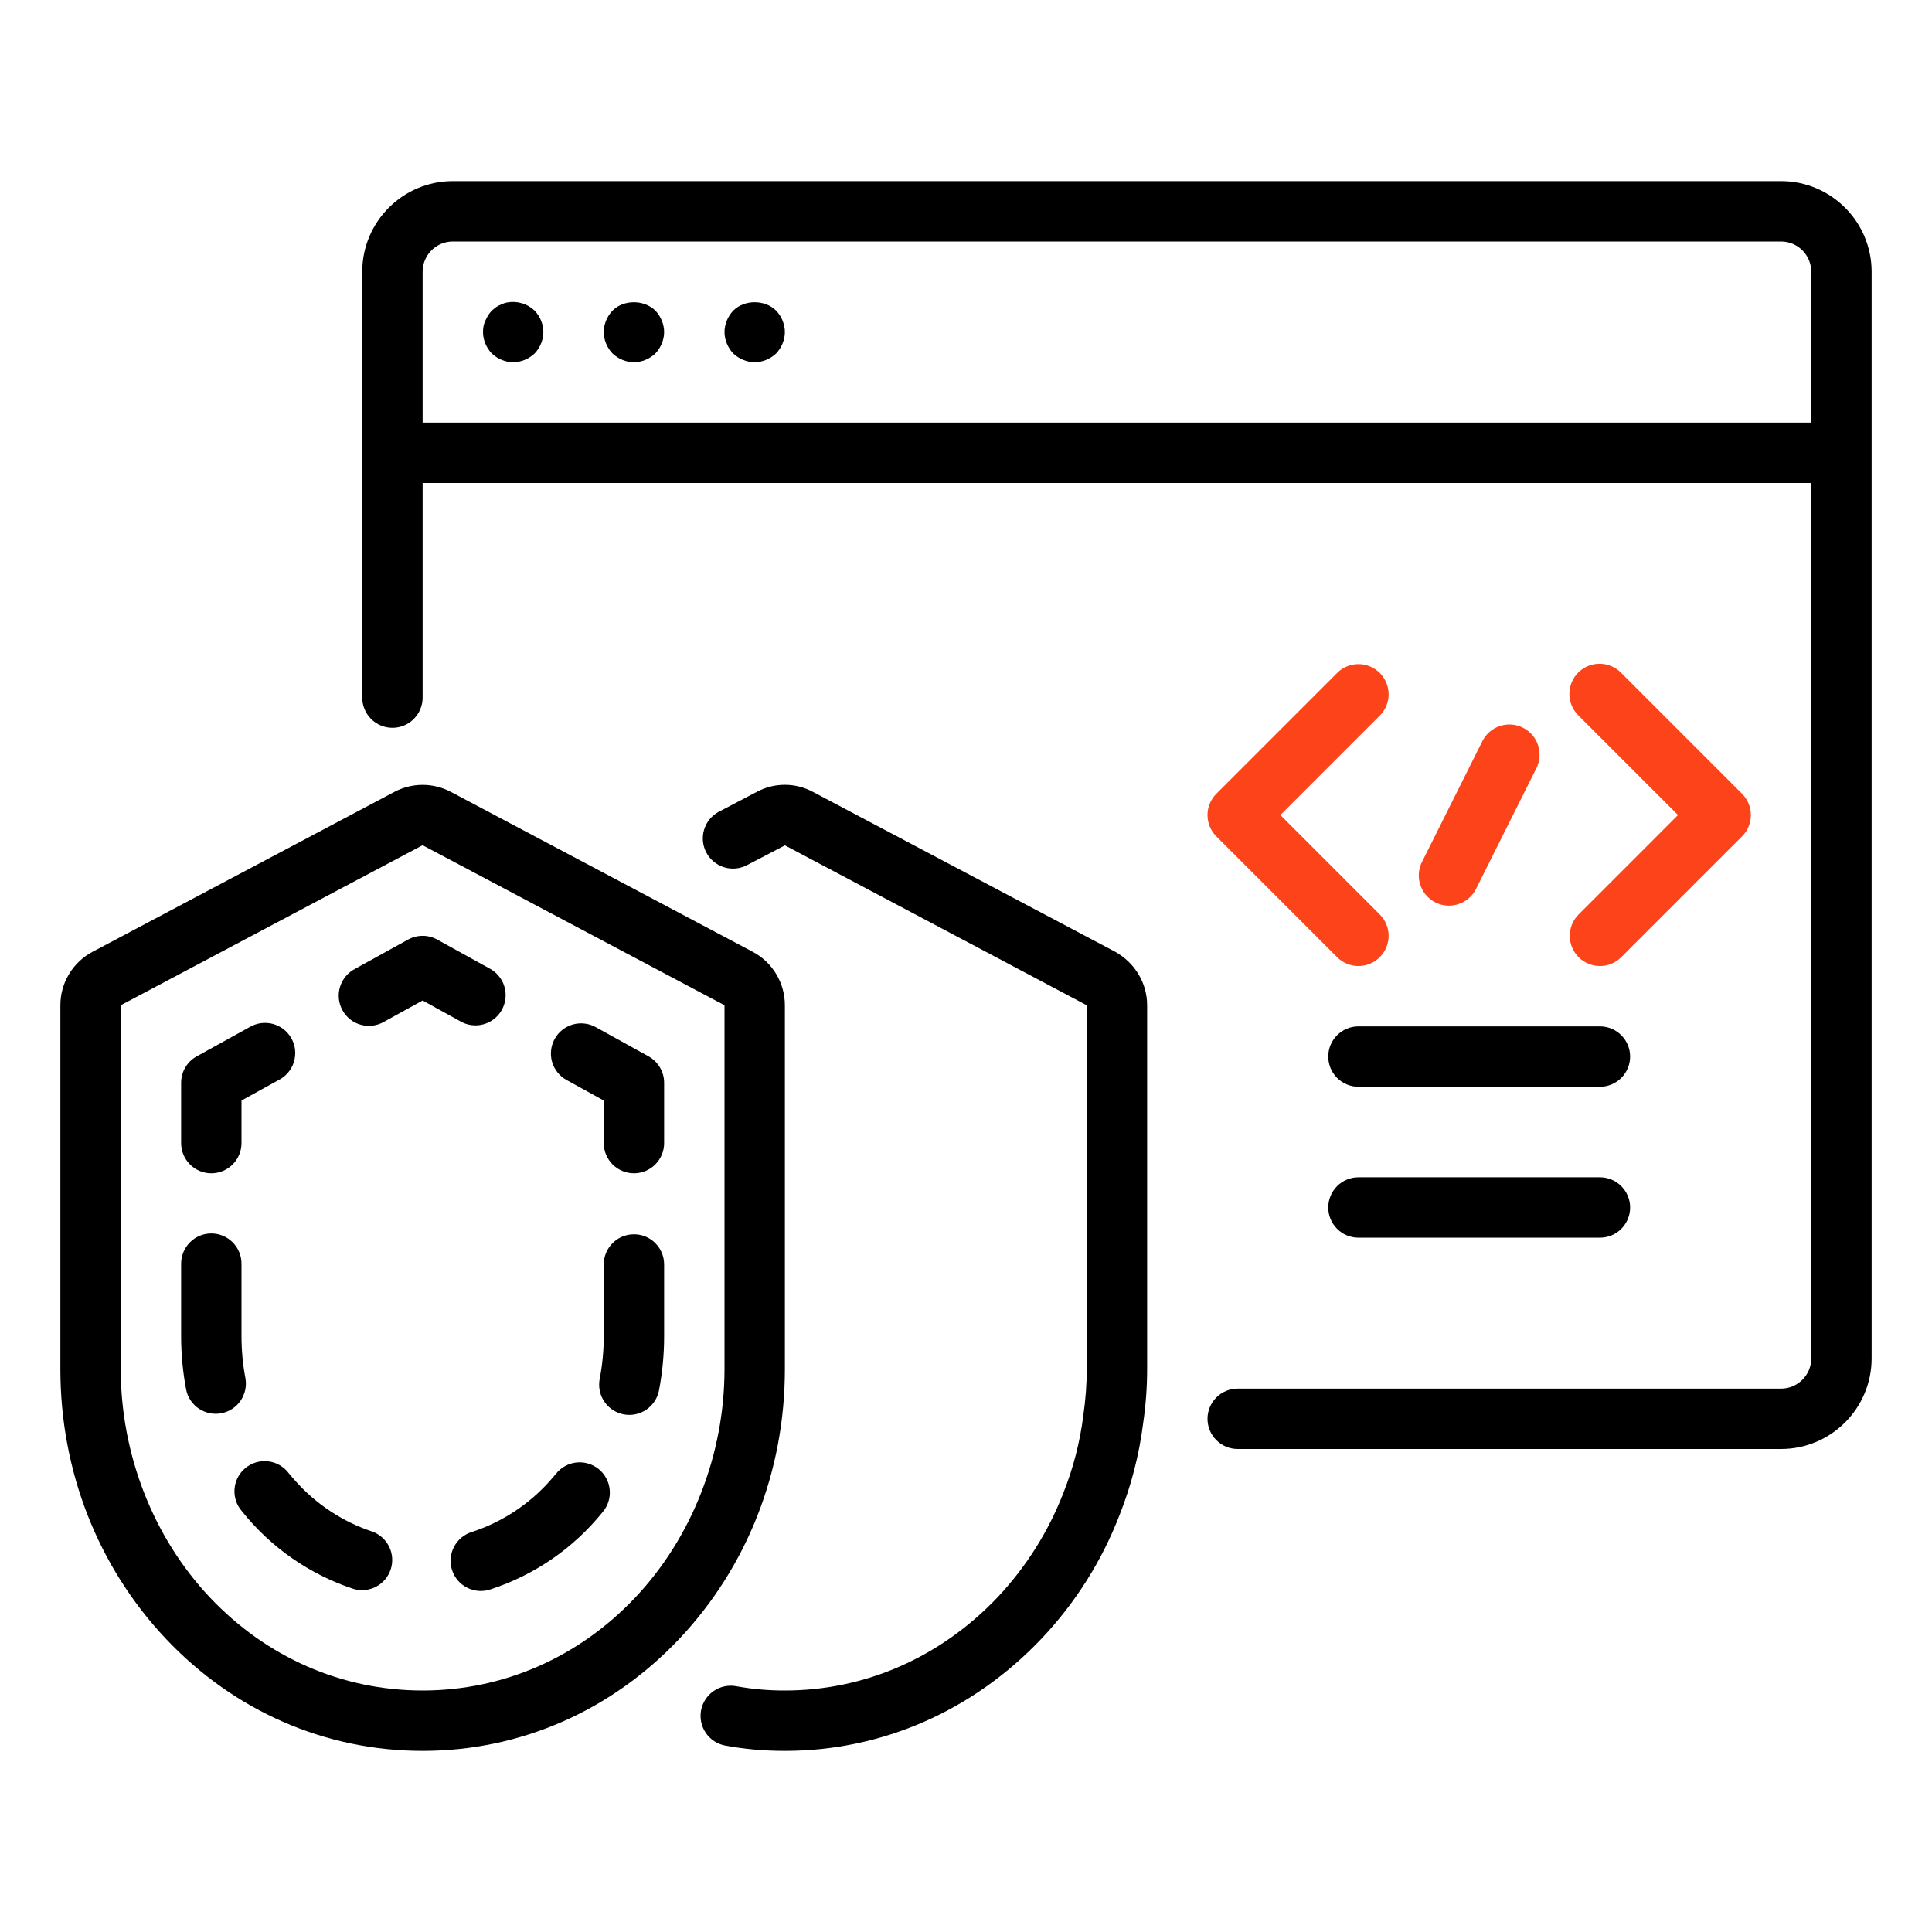
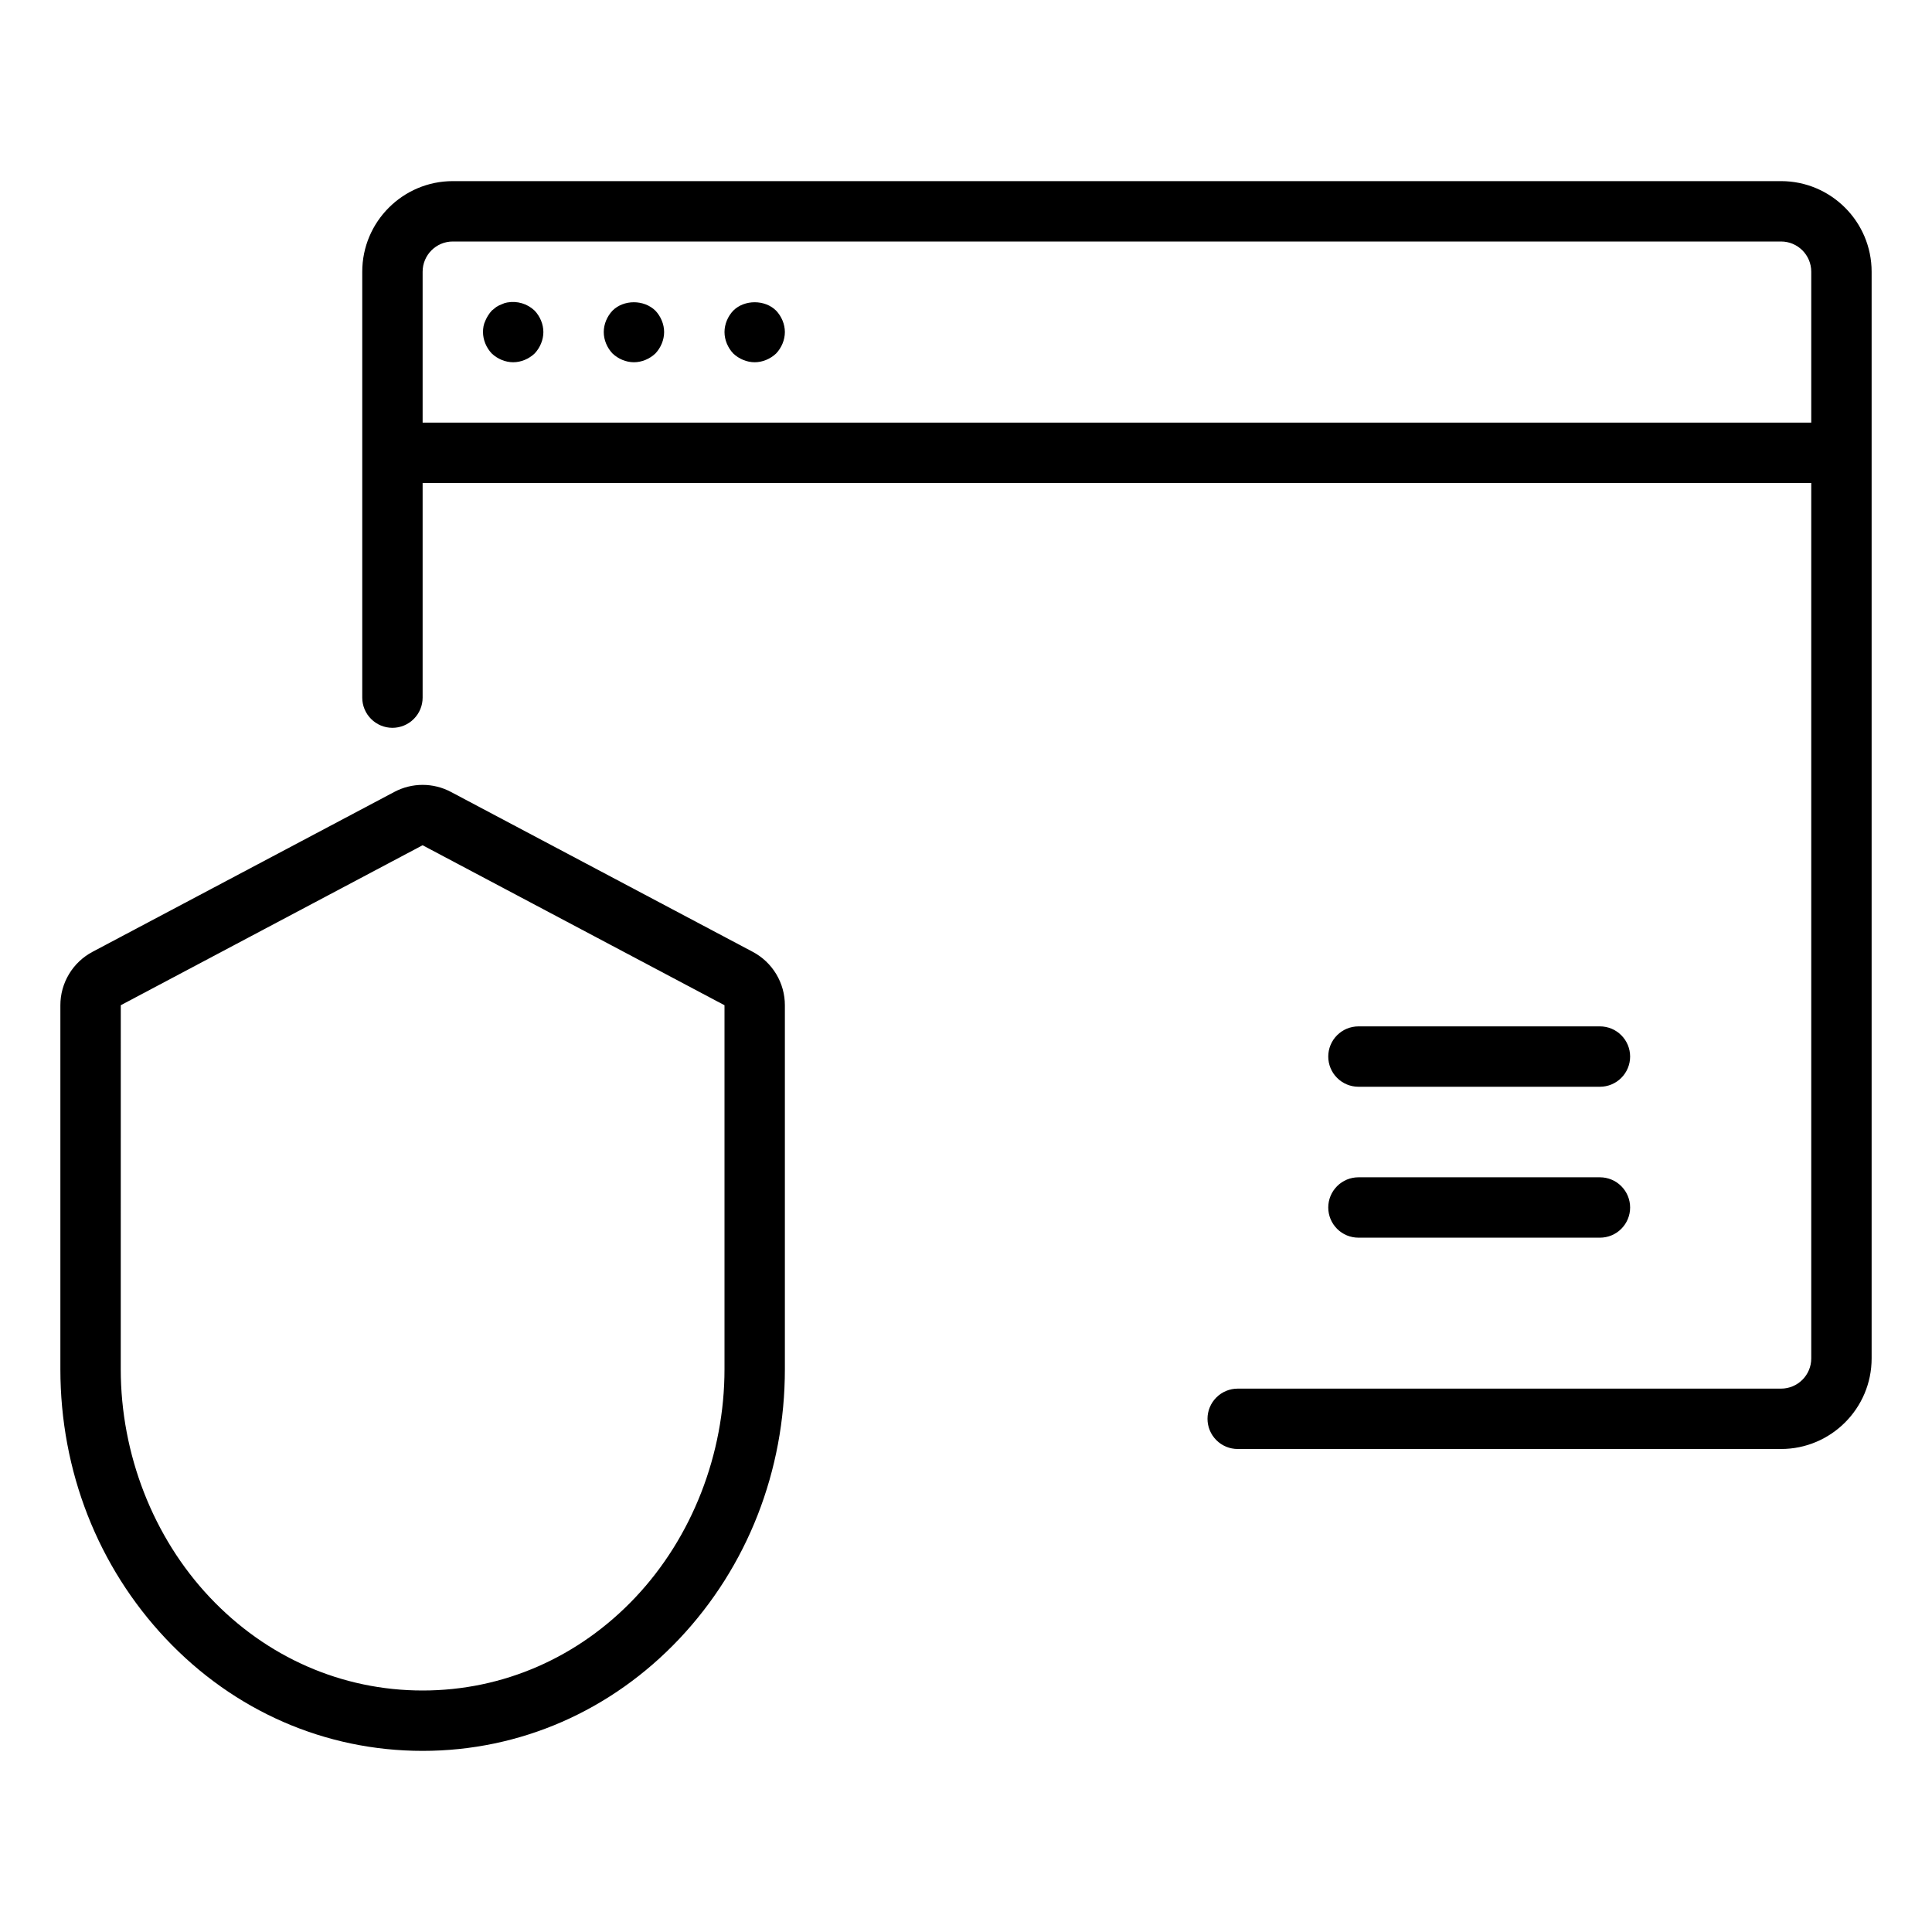
<svg xmlns="http://www.w3.org/2000/svg" width="60" height="60" viewBox="0 0 60 60" fill="none">
-   <path d="M42.85 20.9C42.675 20.724 42.436 20.625 42.188 20.625C41.939 20.625 41.7 20.724 41.525 20.9L37.775 24.65C37.599 24.826 37.5 25.064 37.5 25.312C37.5 25.561 37.599 25.8 37.775 25.975L41.525 29.725C41.612 29.813 41.715 29.882 41.829 29.929C41.942 29.977 42.064 30.001 42.188 30.001C42.311 30.001 42.433 29.977 42.547 29.929C42.66 29.882 42.764 29.813 42.85 29.725C43.026 29.55 43.125 29.311 43.125 29.062C43.125 28.814 43.026 28.576 42.85 28.4L39.763 25.312L42.85 22.225C43.026 22.05 43.125 21.811 43.125 21.562C43.125 21.314 43.026 21.076 42.85 20.9ZM49.025 29.725C49.112 29.813 49.215 29.882 49.329 29.929C49.442 29.977 49.564 30.001 49.688 30.001C49.811 30.001 49.933 29.977 50.047 29.929C50.16 29.882 50.264 29.813 50.35 29.725L54.1 25.975C54.276 25.8 54.375 25.561 54.375 25.312C54.375 25.064 54.276 24.826 54.1 24.65L50.35 20.9C50.264 20.81 50.16 20.739 50.046 20.69C49.932 20.64 49.809 20.615 49.684 20.614C49.56 20.613 49.436 20.636 49.321 20.683C49.206 20.73 49.101 20.8 49.013 20.888C48.925 20.976 48.855 21.081 48.808 21.196C48.761 21.311 48.737 21.435 48.739 21.559C48.74 21.684 48.766 21.807 48.815 21.921C48.864 22.035 48.935 22.139 49.025 22.225L52.112 25.312L49.025 28.4C48.849 28.576 48.75 28.814 48.75 29.062C48.75 29.311 48.849 29.55 49.025 29.725ZM44.999 28.125C45.173 28.125 45.344 28.077 45.493 27.985C45.641 27.894 45.761 27.763 45.839 27.607L47.714 23.857C47.825 23.634 47.843 23.377 47.765 23.141C47.686 22.905 47.517 22.71 47.294 22.599C47.072 22.487 46.814 22.469 46.578 22.548C46.342 22.627 46.147 22.796 46.036 23.018L44.161 26.768C44.09 26.911 44.056 27.07 44.063 27.23C44.07 27.39 44.118 27.545 44.202 27.681C44.286 27.817 44.404 27.929 44.543 28.007C44.683 28.084 44.839 28.125 44.999 28.125Z" fill="#FC431A" />
  <path d="M55.312 5.625H14.062C12.512 5.625 11.25 6.887 11.25 8.438V21.666C11.25 21.914 11.349 22.153 11.525 22.328C11.7 22.504 11.939 22.603 12.188 22.603C12.436 22.603 12.675 22.504 12.85 22.328C13.026 22.153 13.125 21.914 13.125 21.666V15H56.25V42.188C56.25 42.704 55.83 43.125 55.312 43.125H38.438C38.189 43.125 37.95 43.224 37.775 43.4C37.599 43.575 37.5 43.814 37.5 44.062C37.5 44.311 37.599 44.55 37.775 44.725C37.95 44.901 38.189 45 38.438 45H55.312C56.863 45 58.125 43.738 58.125 42.188V8.438C58.125 6.887 56.863 5.625 55.312 5.625ZM13.125 13.125V8.438C13.125 7.921 13.545 7.5 14.062 7.5H55.312C55.83 7.5 56.25 7.921 56.25 8.438V13.125H13.125Z" fill="black" />
  <path d="M15.75 9.394C15.694 9.403 15.637 9.422 15.581 9.45C15.525 9.469 15.469 9.497 15.412 9.534L15.272 9.647C15.188 9.741 15.122 9.844 15.075 9.956C15.019 10.069 15 10.191 15 10.312C15 10.556 15.103 10.8 15.272 10.978C15.45 11.147 15.694 11.25 15.938 11.25C16.181 11.25 16.425 11.147 16.603 10.978C16.772 10.8 16.875 10.556 16.875 10.312C16.875 10.069 16.772 9.825 16.603 9.647C16.378 9.431 16.059 9.337 15.75 9.394ZM19.022 9.647C18.853 9.825 18.75 10.069 18.75 10.312C18.75 10.556 18.853 10.8 19.022 10.978C19.2 11.147 19.444 11.25 19.688 11.25C19.931 11.25 20.175 11.147 20.353 10.978C20.522 10.8 20.625 10.556 20.625 10.312C20.625 10.069 20.522 9.825 20.353 9.647C19.997 9.3 19.369 9.3 19.022 9.647ZM22.772 9.647C22.603 9.825 22.5 10.069 22.5 10.312C22.5 10.556 22.603 10.8 22.772 10.978C22.95 11.147 23.194 11.25 23.438 11.25C23.681 11.25 23.925 11.147 24.103 10.978C24.272 10.8 24.375 10.556 24.375 10.312C24.375 10.069 24.272 9.825 24.103 9.647C23.756 9.3 23.119 9.3 22.772 9.647ZM41.25 32.812C41.25 33.061 41.349 33.3 41.525 33.475C41.7 33.651 41.939 33.75 42.188 33.75H49.688C49.936 33.75 50.175 33.651 50.35 33.475C50.526 33.3 50.625 33.061 50.625 32.812C50.625 32.564 50.526 32.325 50.35 32.15C50.175 31.974 49.936 31.875 49.688 31.875H42.188C41.939 31.875 41.7 31.974 41.525 32.15C41.349 32.325 41.25 32.564 41.25 32.812ZM49.688 36.562H42.188C41.939 36.562 41.7 36.661 41.525 36.837C41.349 37.013 41.25 37.251 41.25 37.5C41.25 37.749 41.349 37.987 41.525 38.163C41.7 38.339 41.939 38.437 42.188 38.437H49.688C49.936 38.437 50.175 38.339 50.35 38.163C50.526 37.987 50.625 37.749 50.625 37.5C50.625 37.251 50.526 37.013 50.35 36.837C50.175 36.661 49.936 36.562 49.688 36.562ZM24.375 31.222C24.376 30.881 24.283 30.545 24.107 30.252C23.931 29.959 23.679 29.72 23.377 29.56L14.002 24.593C13.732 24.45 13.431 24.375 13.125 24.375C12.819 24.375 12.518 24.45 12.248 24.593L2.873 29.56C2.571 29.72 2.319 29.959 2.143 30.252C1.967 30.545 1.874 30.881 1.875 31.222V42.521C1.875 45.681 3.038 48.653 5.151 50.893C7.269 53.138 10.102 54.375 13.125 54.375C16.148 54.375 18.98 53.137 21.099 50.893C23.212 48.653 24.375 45.681 24.375 42.521V31.222ZM22.5 42.521C22.5 45.161 21.492 47.743 19.734 49.606C17.976 51.471 15.628 52.5 13.125 52.5C10.622 52.5 8.275 51.472 6.516 49.607C4.757 47.744 3.75 45.161 3.75 42.521L3.751 31.218L13.124 26.25L22.499 31.218L22.5 31.222V42.521Z" fill="black" />
-   <path d="M20.14 32.805L18.5 31.898C18.392 31.838 18.273 31.8 18.151 31.787C18.029 31.773 17.905 31.783 17.787 31.817C17.668 31.852 17.558 31.909 17.462 31.985C17.365 32.062 17.285 32.157 17.226 32.265C17.166 32.373 17.128 32.491 17.115 32.614C17.101 32.736 17.111 32.86 17.145 32.978C17.18 33.096 17.237 33.207 17.314 33.303C17.39 33.399 17.485 33.48 17.593 33.539L18.75 34.178V35.5C18.75 35.749 18.849 35.987 19.025 36.163C19.2 36.339 19.439 36.438 19.688 36.438C19.936 36.438 20.175 36.339 20.35 36.163C20.526 35.987 20.625 35.749 20.625 35.5V33.625C20.625 33.284 20.439 32.97 20.14 32.805ZM14.766 31.844C14.973 31.844 15.175 31.775 15.34 31.648C15.504 31.52 15.621 31.342 15.673 31.141C15.725 30.94 15.709 30.727 15.627 30.536C15.544 30.345 15.401 30.187 15.219 30.086L13.579 29.18C13.44 29.103 13.284 29.063 13.126 29.063C12.967 29.063 12.811 29.103 12.672 29.18L11.031 30.086C10.919 30.143 10.819 30.222 10.738 30.319C10.658 30.415 10.597 30.526 10.56 30.647C10.523 30.767 10.511 30.893 10.524 31.018C10.537 31.143 10.575 31.265 10.636 31.375C10.696 31.485 10.779 31.581 10.877 31.659C10.976 31.737 11.09 31.794 11.211 31.826C11.333 31.859 11.459 31.867 11.584 31.85C11.708 31.833 11.828 31.791 11.936 31.727L13.125 31.071L14.314 31.727C14.457 31.807 14.613 31.844 14.766 31.844ZM6.562 36.438C6.811 36.438 7.05 36.339 7.225 36.163C7.401 35.987 7.5 35.749 7.5 35.5V34.178L8.657 33.539C8.769 33.482 8.868 33.403 8.949 33.307C9.03 33.21 9.091 33.099 9.127 32.979C9.164 32.858 9.177 32.732 9.164 32.607C9.151 32.482 9.113 32.361 9.052 32.251C8.991 32.141 8.909 32.044 8.81 31.966C8.711 31.889 8.598 31.832 8.476 31.799C8.355 31.766 8.228 31.758 8.104 31.775C7.979 31.792 7.859 31.834 7.751 31.898L6.11 32.805C5.963 32.886 5.841 33.005 5.755 33.149C5.67 33.293 5.625 33.458 5.625 33.625V35.5C5.625 35.749 5.724 35.987 5.9 36.163C6.075 36.339 6.314 36.438 6.562 36.438ZM7.622 42.803C7.541 42.373 7.5 41.937 7.5 41.499V39.244C7.5 38.995 7.401 38.757 7.225 38.581C7.05 38.405 6.811 38.306 6.562 38.306C6.314 38.306 6.075 38.405 5.9 38.581C5.724 38.757 5.625 38.995 5.625 39.244V41.499C5.625 42.055 5.678 42.611 5.78 43.152C5.828 43.395 5.97 43.608 6.175 43.746C6.38 43.884 6.631 43.936 6.873 43.89C7.116 43.844 7.331 43.704 7.471 43.501C7.611 43.297 7.665 43.047 7.622 42.803ZM11.56 47.564C10.643 47.258 9.822 46.718 9.179 45.997C9.107 45.918 9.038 45.837 8.97 45.755C8.894 45.653 8.799 45.568 8.69 45.504C8.581 45.441 8.459 45.4 8.334 45.384C8.208 45.369 8.081 45.379 7.959 45.413C7.838 45.448 7.725 45.508 7.626 45.587C7.528 45.667 7.447 45.766 7.388 45.878C7.329 45.99 7.294 46.113 7.284 46.239C7.273 46.365 7.289 46.492 7.329 46.612C7.369 46.732 7.433 46.842 7.517 46.937C8.414 48.06 9.619 48.897 10.984 49.347C11.218 49.415 11.469 49.388 11.684 49.274C11.898 49.16 12.06 48.966 12.135 48.735C12.21 48.503 12.192 48.252 12.085 48.033C11.977 47.815 11.789 47.646 11.56 47.564ZM19.688 38.332C19.439 38.332 19.2 38.43 19.025 38.606C18.849 38.782 18.75 39.02 18.75 39.269V41.499C18.75 41.945 18.708 42.39 18.623 42.826C18.577 43.07 18.629 43.323 18.768 43.529C18.908 43.735 19.123 43.877 19.368 43.924C19.612 43.971 19.865 43.919 20.071 43.779C20.277 43.639 20.419 43.424 20.466 43.179C20.571 42.628 20.625 42.064 20.625 41.499V39.268C20.625 39.02 20.526 38.781 20.35 38.605C20.175 38.429 19.936 38.332 19.688 38.332ZM17.265 45.772C17.202 45.848 17.137 45.923 17.071 45.997C16.422 46.724 15.594 47.267 14.668 47.572C14.548 47.607 14.436 47.665 14.339 47.745C14.242 47.824 14.162 47.921 14.103 48.032C14.044 48.142 14.008 48.263 13.997 48.388C13.986 48.513 14 48.638 14.038 48.758C14.076 48.877 14.138 48.987 14.22 49.082C14.301 49.177 14.401 49.255 14.513 49.31C14.625 49.366 14.747 49.399 14.872 49.407C14.997 49.415 15.122 49.398 15.24 49.357C16.606 48.911 17.813 48.078 18.715 46.959C18.796 46.864 18.857 46.755 18.895 46.636C18.933 46.517 18.947 46.392 18.935 46.268C18.924 46.144 18.889 46.023 18.83 45.913C18.772 45.803 18.692 45.705 18.596 45.626C18.499 45.547 18.388 45.488 18.269 45.453C18.149 45.417 18.024 45.406 17.9 45.419C17.776 45.433 17.656 45.471 17.547 45.532C17.438 45.592 17.342 45.674 17.265 45.772ZM34.629 29.556L25.256 24.598C24.987 24.451 24.685 24.373 24.378 24.373C24.071 24.372 23.769 24.448 23.499 24.594L22.318 25.213C22.101 25.33 21.939 25.528 21.867 25.764C21.795 26 21.819 26.254 21.933 26.473C22.047 26.691 22.243 26.856 22.478 26.931C22.712 27.006 22.967 26.986 23.187 26.874L24.377 26.254L33.75 31.219V42.516C33.75 42.984 33.715 43.459 33.645 43.946C33.542 44.774 33.334 45.584 33.026 46.359C32.562 47.559 31.87 48.658 30.989 49.596C29.214 51.469 26.865 52.5 24.375 52.5C23.867 52.502 23.36 52.457 22.86 52.366C22.616 52.322 22.365 52.376 22.161 52.517C21.957 52.658 21.818 52.873 21.772 53.117C21.727 53.36 21.779 53.611 21.919 53.816C22.058 54.021 22.273 54.162 22.516 54.209C23.105 54.319 23.73 54.375 24.375 54.375C27.384 54.375 30.218 53.136 32.35 50.884C33.399 49.776 34.22 48.474 34.768 47.051C35.132 46.135 35.379 45.176 35.502 44.197C35.584 43.64 35.625 43.074 35.625 42.516V31.219C35.625 30.537 35.253 29.904 34.629 29.556Z" fill="black" />
</svg>